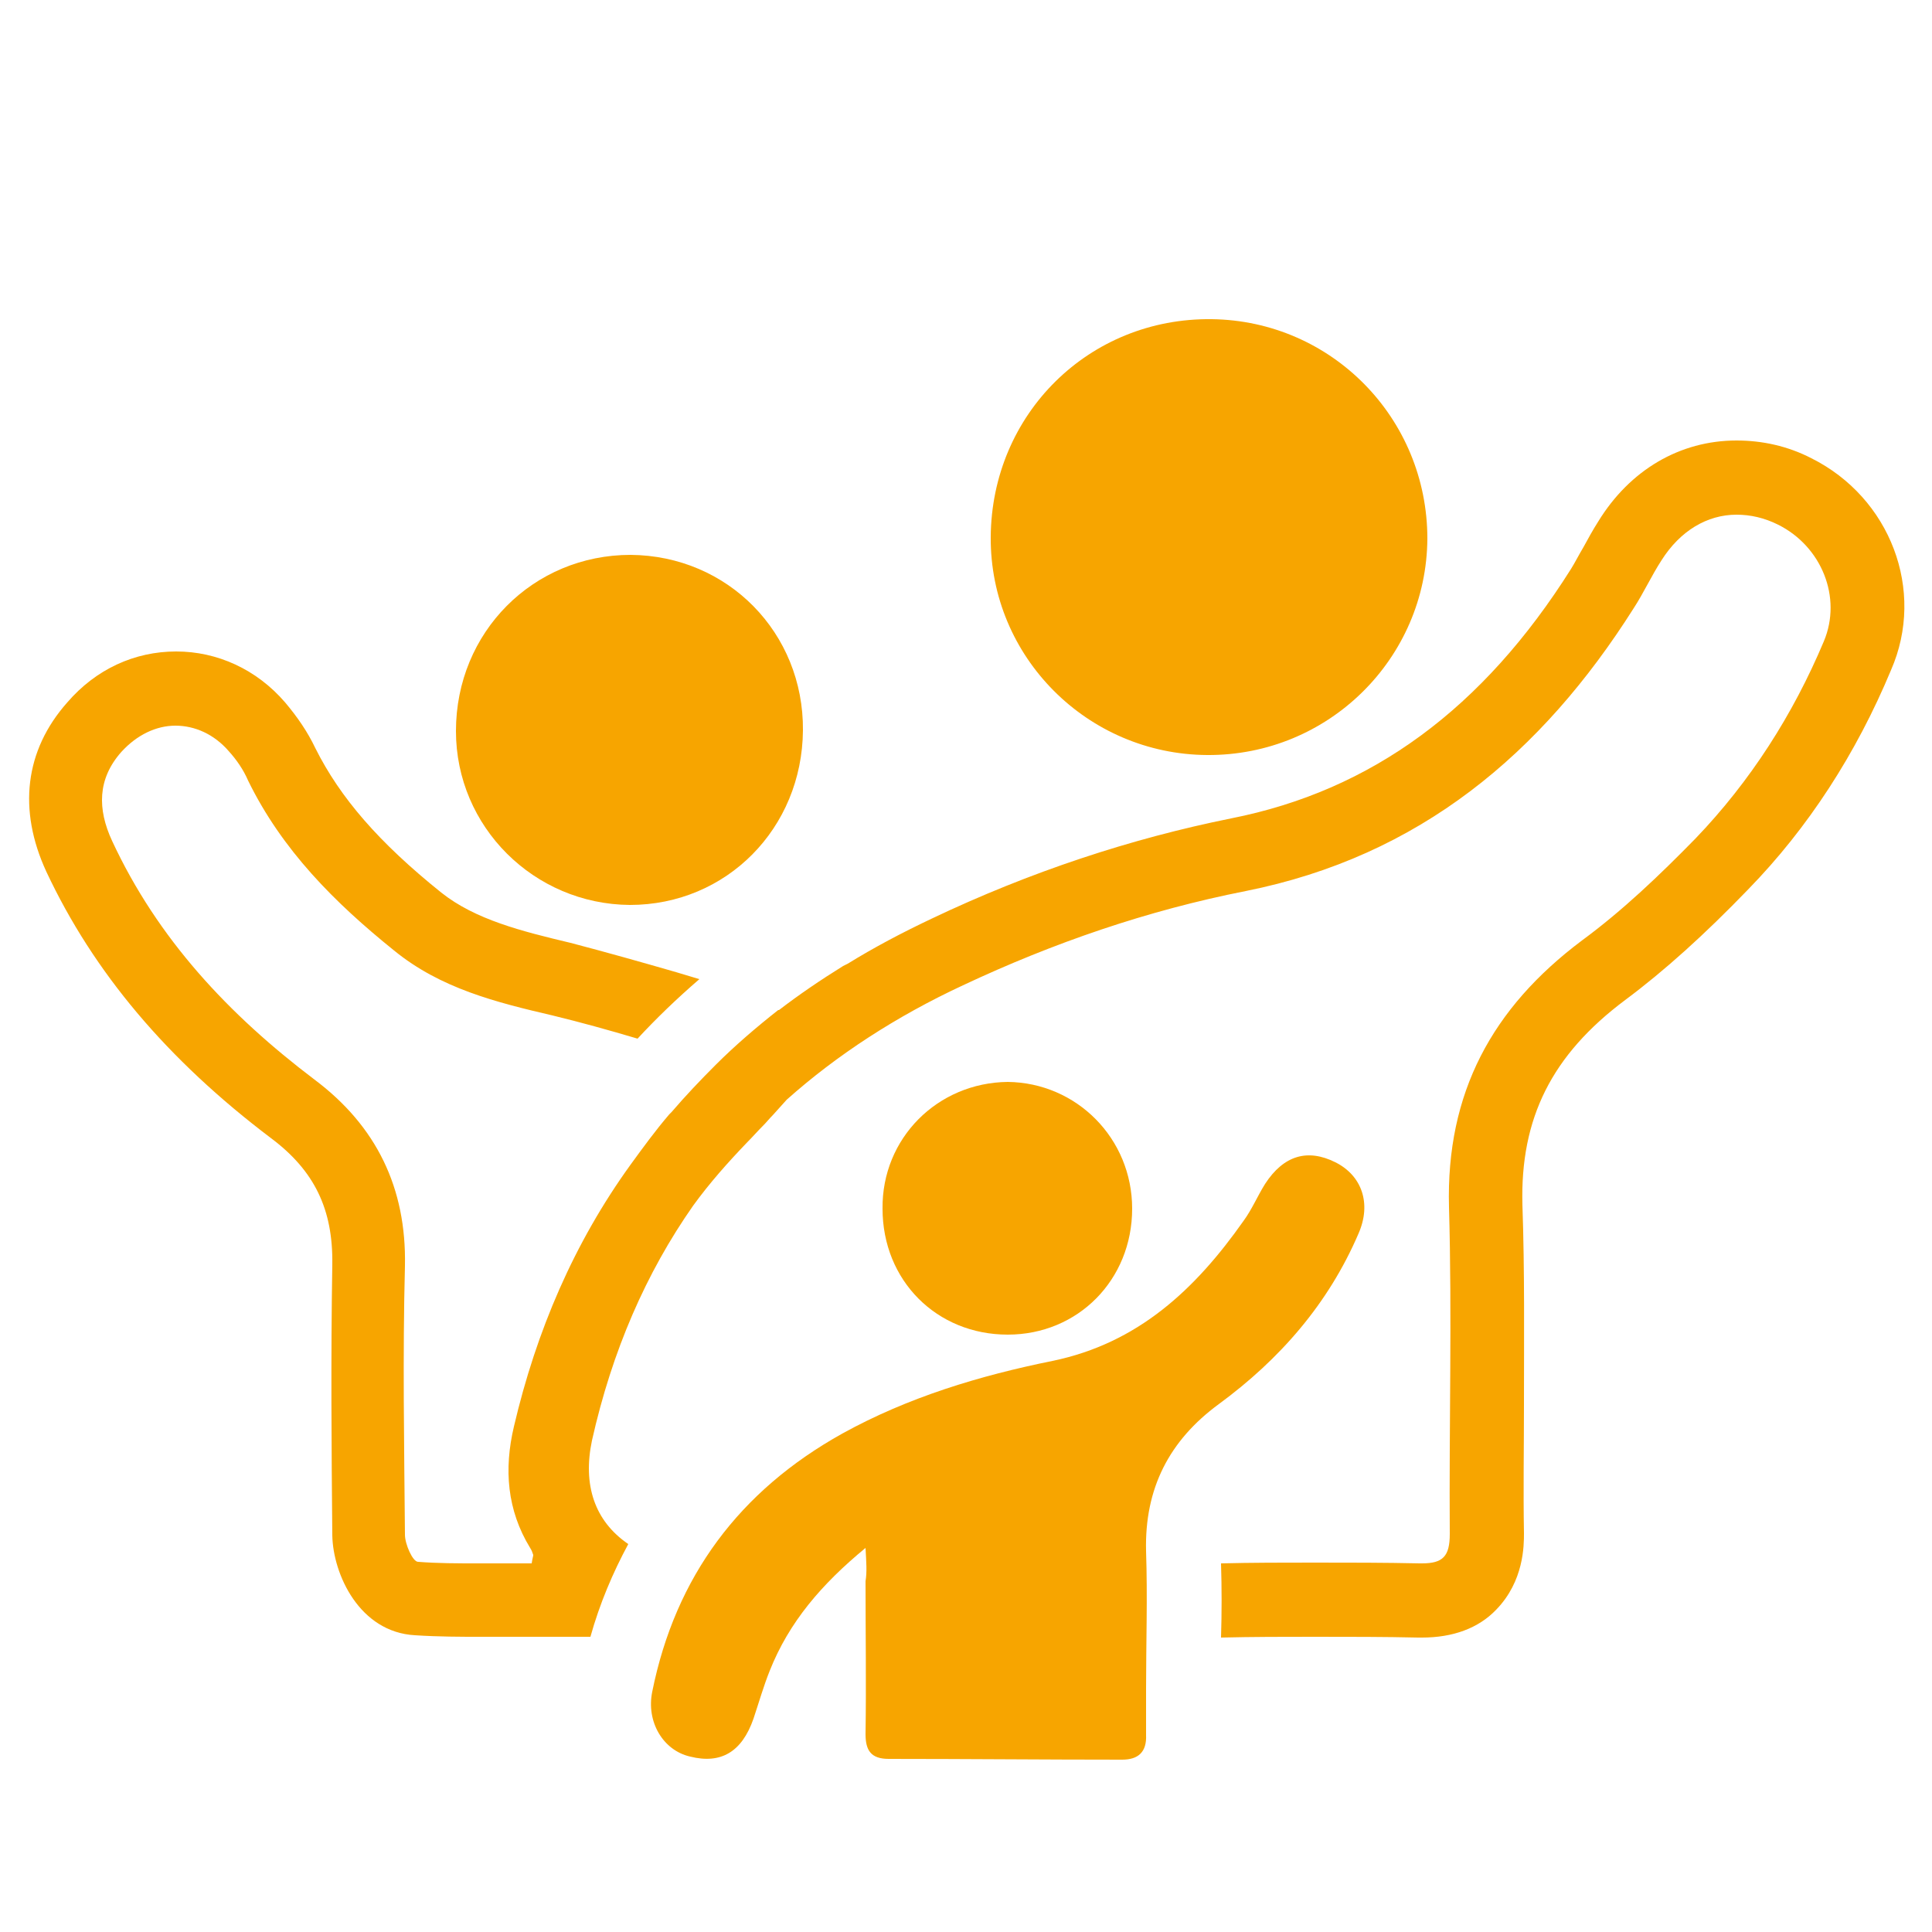
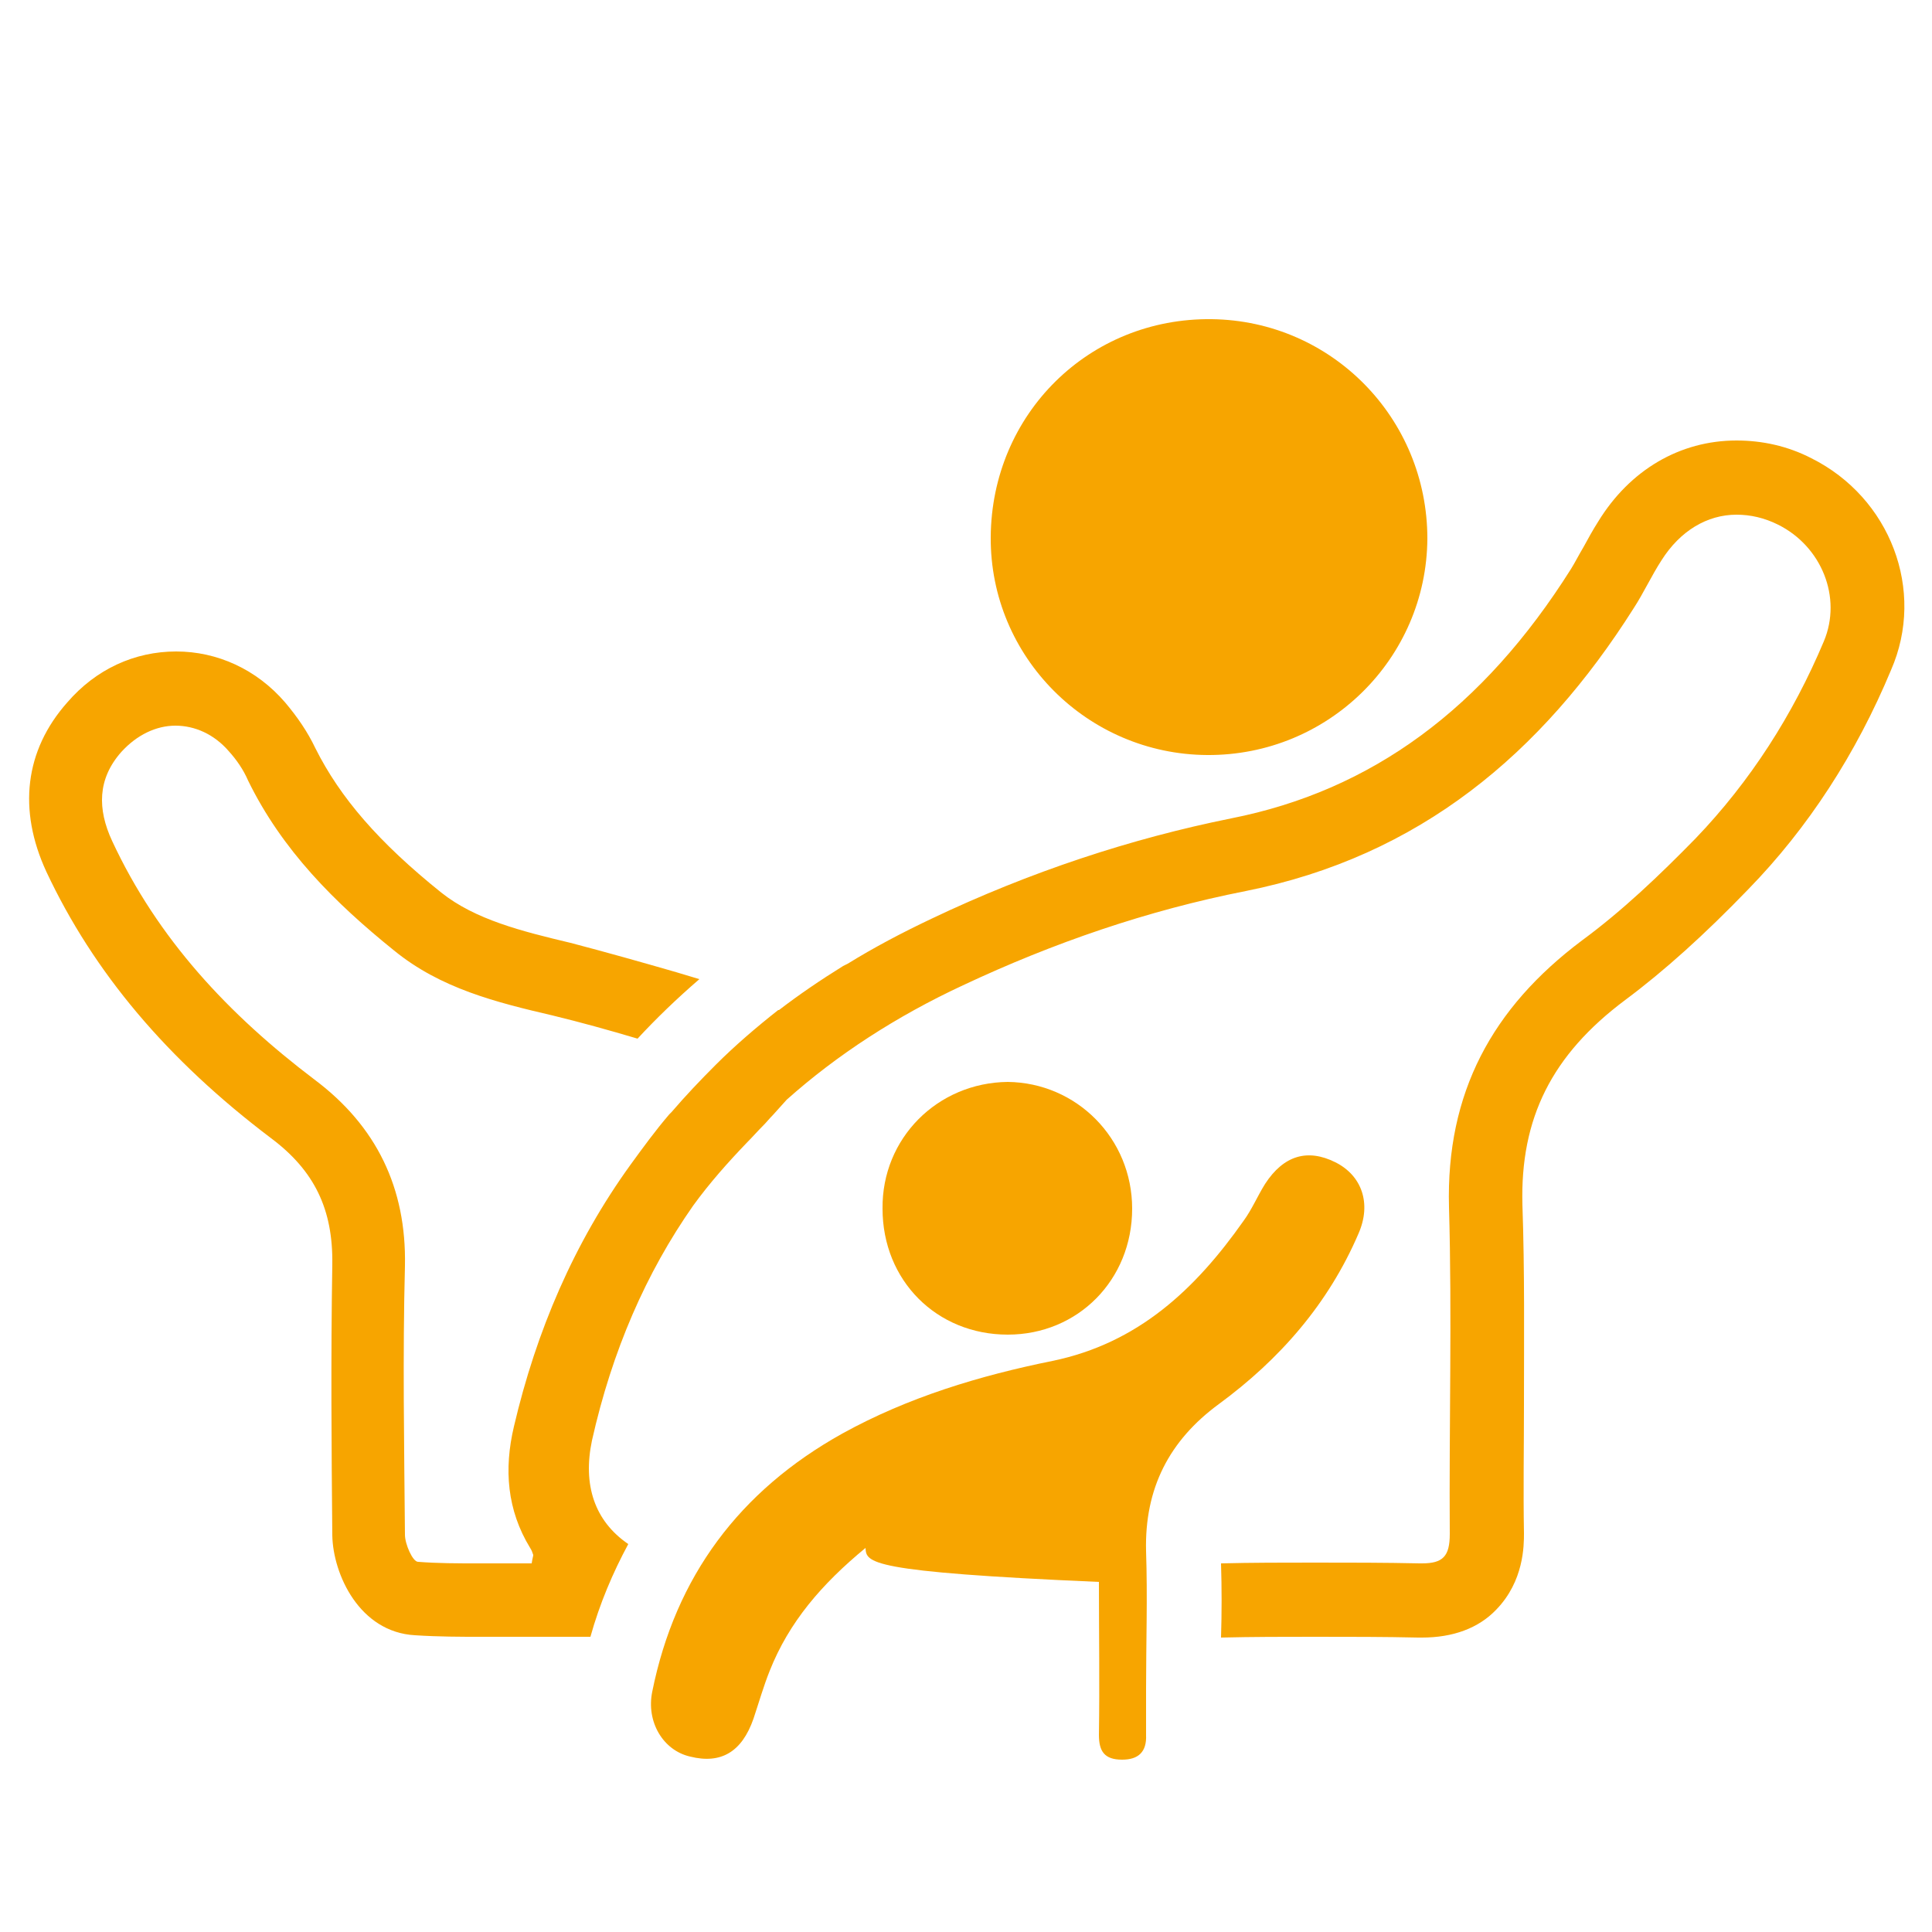
<svg xmlns="http://www.w3.org/2000/svg" version="1.1" id="Layer_1" x="0px" y="0px" viewBox="0 0 250 250" style="enable-background:new 0 0 250 250;" xml:space="preserve">
  <style type="text/css">
	.st0{fill:#F7A500;}
</style>
  <g>
    <g>
      <path class="st0" d="M156.2,97.7c-15.5-0.1-28.1-12.7-28-28.2c0.1-15.9,12.7-28.4,28.6-28.2c15.5,0.2,27.9,12.8,27.9,28.4    C184.6,85.2,171.9,97.8,156.2,97.7z" />
    </g>
    <g>
-       <path class="st0" d="M103.9,94.5c-0.1,12.7-9.9,22.6-22.4,22.6C69.1,117,59,107,59,94.6c0-12.8,10-22.8,22.6-22.8    C94.2,71.9,104,81.9,103.9,94.5z" />
-     </g>
+       </g>
    <path class="st0" d="M234.4,59.3c-3.1-1.6-6.4-2.3-9.7-2.3c-7.3,0-13.8,3.8-17.9,10.5c-0.7,1.1-1.3,2.2-1.9,3.3   c-0.6,1-1.1,2-1.6,2.8c-11.4,18.1-25.8,28.7-44,32.3c-12.9,2.6-26,6.9-38.8,13c-3.8,1.8-7.4,3.7-10.8,5.8l0,0   c-0.2,0.1-0.4,0.2-0.6,0.3c-2.9,1.8-5.7,3.7-8.3,5.7l-0.1,0c-2.8,2.2-5.6,4.6-8.1,7.1c0,0,0,0,0,0c-2,2-3.9,4-5.7,6.1   c-0.1,0.1-0.2,0.2-0.3,0.3c-1.8,2.1-3.4,4.3-5,6.5c-7.3,10.1-12.2,21.5-15.1,33.9c-1.3,5.5-0.9,10.8,2.1,15.7   c0.2,0.3,0.3,0.6,0.4,0.9c0,0.2-0.1,0.4-0.2,1.1c-2.3,0-4.7,0-7,0c-2.6,0-5.1,0-7.7-0.2c-0.7,0-1.7-2.3-1.7-3.5   c-0.1-11.6-0.3-23.2,0-34.8c0.2-10.1-3.7-18.1-11.7-24.1c-11.1-8.4-20.3-18.2-26.2-30.9c-1.9-4.1-1.9-8,1.2-11.5   c2-2.2,4.5-3.4,7-3.4c2.5,0,5,1.1,6.9,3.3c1,1.1,1.9,2.4,2.5,3.8c4.4,9,11.2,15.8,18.9,22c6,4.9,13.2,6.7,20.5,8.4   c3.7,0.9,7.3,1.9,11,3c2.4-2.6,5.1-5.2,8-7.7c-1-0.3-2-0.6-3-0.9c-4.5-1.3-9.1-2.6-13.7-3.8c-6.3-1.5-12.3-3-16.7-6.5   C49,109,44,103.2,40.8,96.8c-1-2.1-2.3-4-3.9-5.9c-3.7-4.3-8.8-6.6-14.1-6.6h0c-5.4,0-10.4,2.3-14.1,6.6   c-5.5,6.2-6.4,13.9-2.7,21.9c6.1,13,15.6,24.3,29.1,34.5c5.6,4.2,8,9.2,7.9,16.3c-0.2,12.1-0.1,24.3,0,35.1   c0.1,5,3.5,12.5,10.7,12.9c3.1,0.2,6,0.2,8.3,0.2c1.2,0,2.4,0,3.6,0c1.1,0,2.3,0,3.4,0h7.4c1.2-4.3,2.9-8.3,4.9-12   c-4.4-3-5.9-7.7-4.7-13.4c2.6-11.6,7-21.7,13.1-30.4c2.1-2.9,4.5-5.6,7-8.2c0.7-0.7,1.3-1.4,2.1-2.2c0.4-0.4,0.7-0.8,1.2-1.3l1.8-2   c6.5-5.8,14.2-10.8,22.8-14.8c11.7-5.5,23.9-9.7,36.6-12.2c22.5-4.5,38.3-17.8,50.2-36.6c1.3-2,2.3-4.2,3.6-6.2   c2.4-3.8,5.9-5.9,9.7-5.9c1.8,0,3.6,0.4,5.4,1.3c5.6,2.8,8.3,9.4,5.9,15.1c-4,9.5-9.5,18.1-16.6,25.5c-4.6,4.7-9.4,9.3-14.7,13.2   c-11.6,8.7-17.6,19.7-17.2,34.5c0.4,14.1,0,28.2,0.1,42.3c0,2.9-0.9,3.8-3.6,3.8c-0.1,0-0.2,0-0.3,0c-4.5-0.1-9-0.1-13.6-0.1   c-4,0-8.1,0-12.1,0.1c0.1,3.2,0.1,6.4,0,9.6c4.1-0.1,8.2-0.1,12.1-0.1c4.6,0,9.1,0,13.4,0.1c0.2,0,0.3,0,0.5,0c4,0,7.3-1.2,9.6-3.6   c3.6-3.7,3.6-8.3,3.6-9.9c-0.1-5.5,0-11.2,0-16.7c0-8.4,0.1-17.2-0.2-25.8c-0.3-11.2,3.8-19.4,13.3-26.5   c5.1-3.8,10.3-8.5,15.9-14.3c7.8-8,14-17.6,18.5-28.4C249.2,76.4,244.6,64.4,234.4,59.3z" />
-     <path class="st0" d="M112,200.3c-5.7,4.7-9.9,9.6-12.4,15.9c-0.8,2-1.4,4.1-2.1,6.2c-1.5,4.3-4.2,5.9-8.2,4.9   c-3.5-0.8-5.7-4.5-4.9-8.4c3-14.9,11.3-26,24.6-33.4c8.5-4.7,17.8-7.5,27.2-9.4c11.1-2.3,18.5-9.3,24.7-18.1   c1.1-1.5,1.8-3.2,2.8-4.8c2.4-3.7,5.5-4.6,9.1-2.8c3.4,1.7,4.7,5.3,3,9.2c-3.9,9.1-10.2,16.3-18.1,22.1c-6.4,4.7-9.6,10.9-9.4,19   c0.2,6,0,11.9,0,17.9c0,2,0,3.9,0,5.9c0.1,2.2-1,3.2-3.1,3.2c-10.1,0-20.2-0.1-30.2-0.1c-2.3,0-3-1.1-3-3.2c0.1-6.6,0-13.2,0-19.8   C112.2,203.4,112.1,202.2,112,200.3z" />
+     <path class="st0" d="M112,200.3c-5.7,4.7-9.9,9.6-12.4,15.9c-0.8,2-1.4,4.1-2.1,6.2c-1.5,4.3-4.2,5.9-8.2,4.9   c-3.5-0.8-5.7-4.5-4.9-8.4c3-14.9,11.3-26,24.6-33.4c8.5-4.7,17.8-7.5,27.2-9.4c11.1-2.3,18.5-9.3,24.7-18.1   c1.1-1.5,1.8-3.2,2.8-4.8c2.4-3.7,5.5-4.6,9.1-2.8c3.4,1.7,4.7,5.3,3,9.2c-3.9,9.1-10.2,16.3-18.1,22.1c-6.4,4.7-9.6,10.9-9.4,19   c0.2,6,0,11.9,0,17.9c0,2,0,3.9,0,5.9c0.1,2.2-1,3.2-3.1,3.2c-2.3,0-3-1.1-3-3.2c0.1-6.6,0-13.2,0-19.8   C112.2,203.4,112.1,202.2,112,200.3z" />
    <g>
      <path class="st0" d="M146.5,156.4c0,9.2-7,16.3-16.1,16.3c-9.2,0-16.2-7-16.2-16.3c-0.1-9.1,7.1-16.3,16.2-16.4    C139.3,140.1,146.5,147.3,146.5,156.4z" />
    </g>
  </g>
</svg>